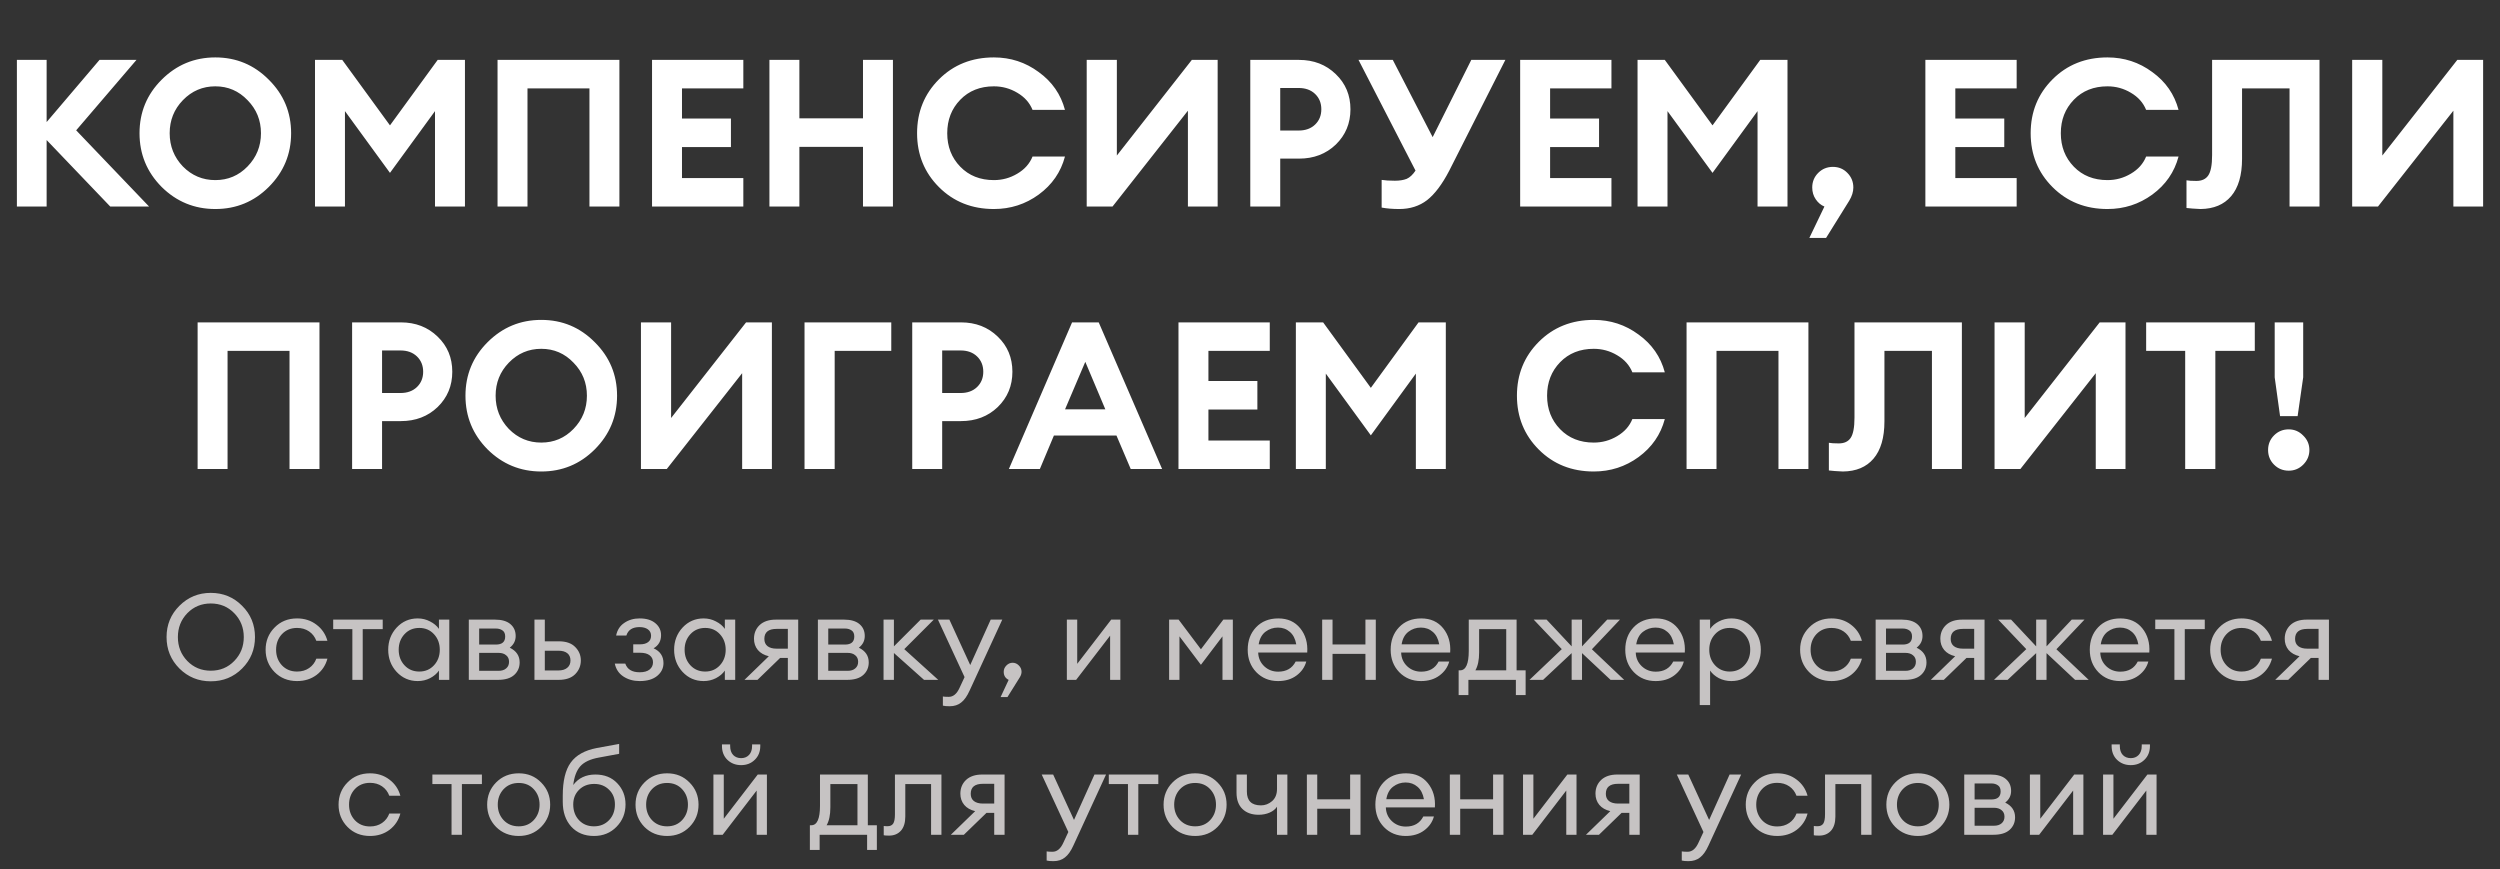
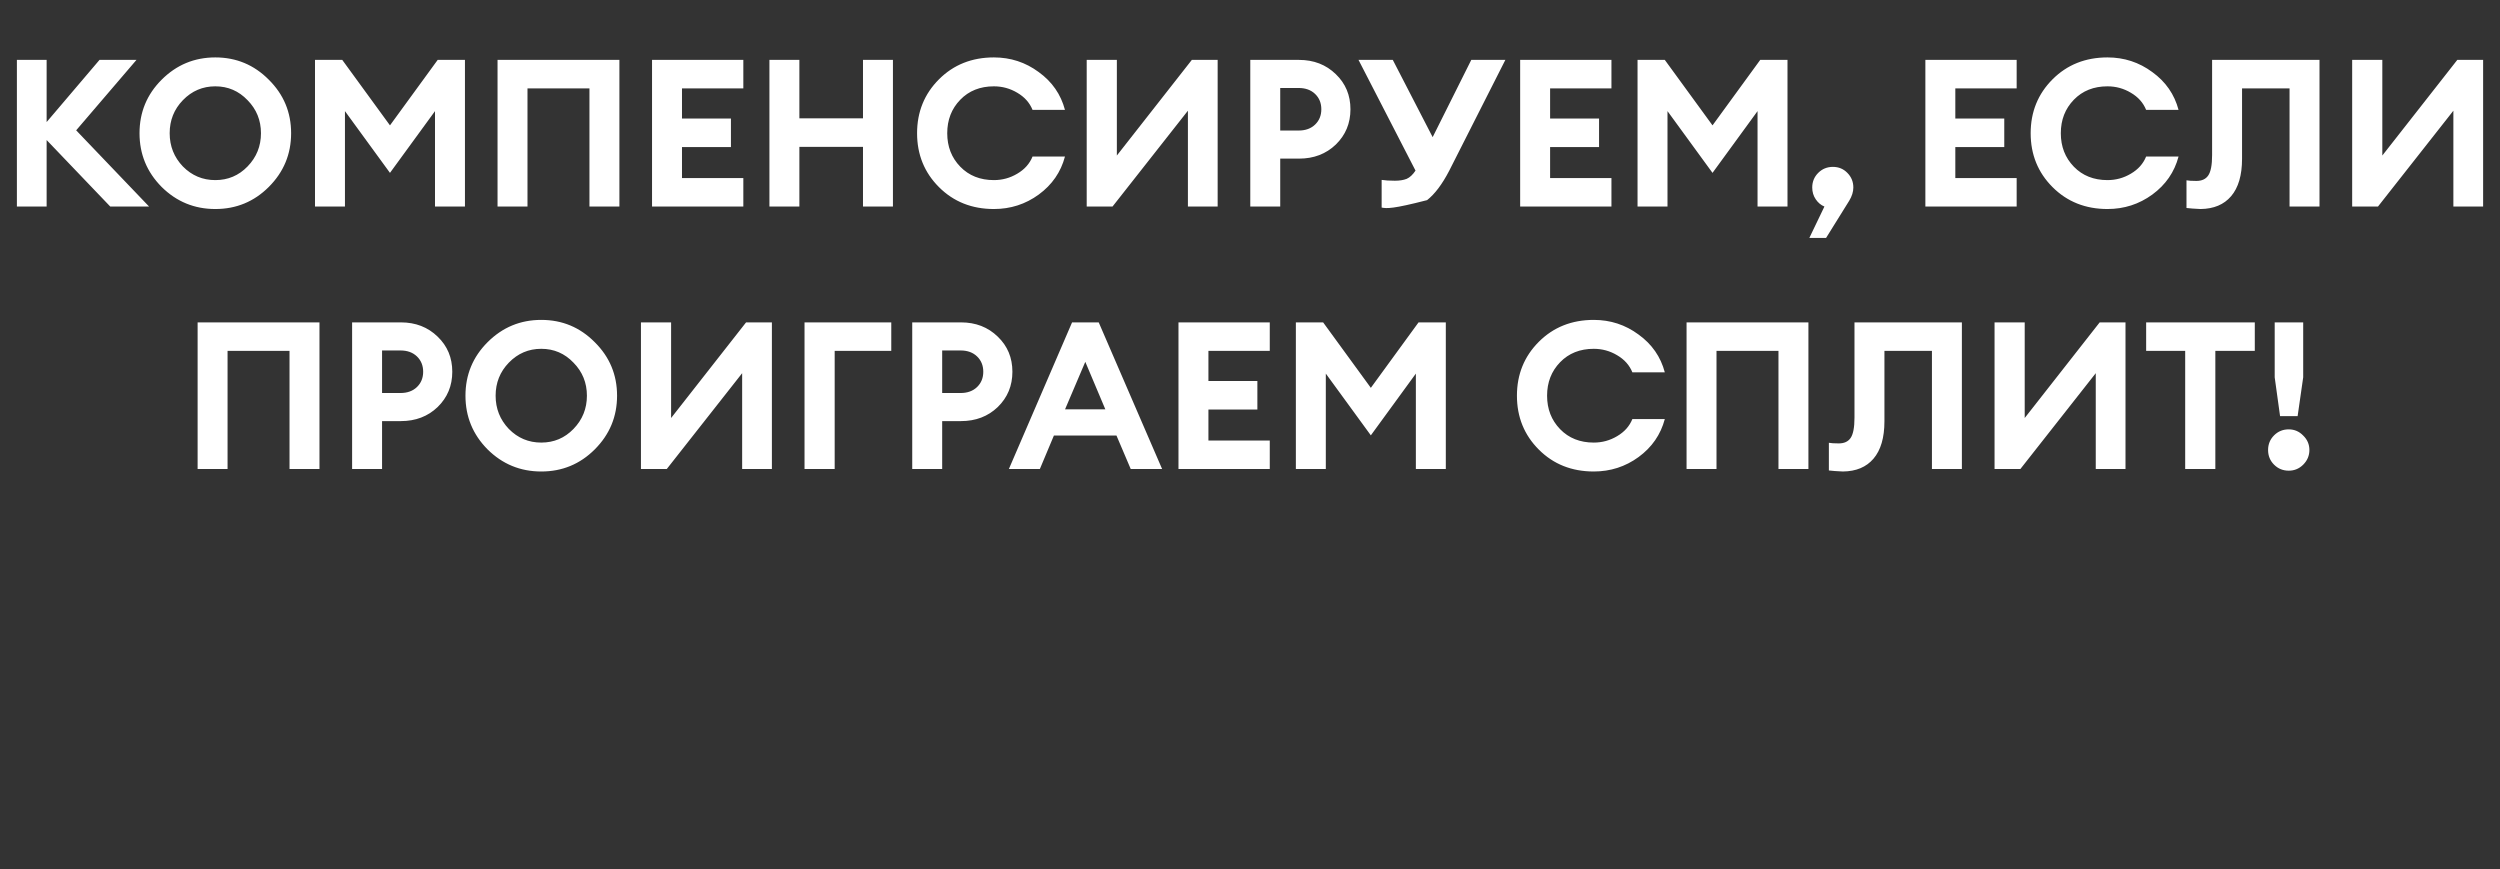
<svg xmlns="http://www.w3.org/2000/svg" width="581" height="202" viewBox="0 0 581 202" fill="none">
  <rect x="0" y="0" width="581" height="202" fill="#333333" stroke="none" />
-   <path d="M25.621 48L10.837 32.544V48H3.925V13.92H10.837V28.368L23.125 13.92H31.717L17.701 30.288L34.645 48H25.621ZM42.504 38.688C44.584 40.8 47.096 41.856 50.04 41.856C52.984 41.856 55.48 40.8 57.528 38.688C59.608 36.544 60.648 33.968 60.648 30.96C60.648 27.952 59.608 25.392 57.528 23.28C55.48 21.136 52.984 20.064 50.04 20.064C47.096 20.064 44.584 21.136 42.504 23.28C40.456 25.392 39.432 27.952 39.432 30.96C39.432 33.968 40.456 36.544 42.504 38.688ZM62.472 43.44C59.048 46.864 54.904 48.576 50.04 48.576C45.176 48.576 41.016 46.864 37.56 43.44C34.136 39.984 32.424 35.824 32.424 30.96C32.424 26.096 34.136 21.952 37.56 18.528C41.016 15.072 45.176 13.344 50.04 13.344C54.904 13.344 59.048 15.072 62.472 18.528C65.928 21.952 67.656 26.096 67.656 30.96C67.656 35.824 65.928 39.984 62.472 43.44ZM73.206 13.92H79.542L90.63 29.136L101.718 13.92H108.054V48H101.094V25.824L90.63 40.176L80.166 25.824V48H73.206V13.92ZM136.988 48V20.544H122.588V48H115.628V13.92H143.948V48H136.988ZM151.534 48V13.92H172.75V20.544H158.494V27.552H169.87V34.176H158.494V41.376H172.75V48H151.534ZM178.815 48V13.92H185.775V27.504H200.559V13.92H207.519V48H200.559V34.128H185.775V48H178.815ZM230.985 48.576C225.865 48.576 221.609 46.88 218.217 43.488C214.825 40.096 213.129 35.92 213.129 30.96C213.129 26 214.825 21.824 218.217 18.432C221.609 15.04 225.865 13.344 230.985 13.344C234.857 13.344 238.329 14.48 241.401 16.752C244.505 18.992 246.537 21.92 247.497 25.536H239.961C239.289 23.872 238.105 22.544 236.409 21.552C234.745 20.56 232.937 20.064 230.985 20.064C227.785 20.064 225.177 21.104 223.161 23.184C221.145 25.264 220.137 27.856 220.137 30.96C220.137 34.064 221.145 36.656 223.161 38.736C225.177 40.816 227.785 41.856 230.985 41.856C232.937 41.856 234.745 41.36 236.409 40.368C238.105 39.376 239.289 38.048 239.961 36.384H247.497C246.537 40 244.505 42.944 241.401 45.216C238.329 47.456 234.857 48.576 230.985 48.576ZM258.55 48H252.55V13.92H259.558V36.144L276.982 13.92H282.982V48H276.07V25.728L258.55 48ZM310.437 17.232C312.709 19.408 313.845 22.128 313.845 25.392C313.845 28.656 312.709 31.392 310.437 33.6C308.165 35.776 305.317 36.864 301.893 36.864H297.525V48H290.565V13.92H301.893C305.317 13.92 308.165 15.024 310.437 17.232ZM305.637 28.944C306.597 28.016 307.077 26.832 307.077 25.392C307.077 23.952 306.597 22.768 305.637 21.84C304.677 20.912 303.397 20.448 301.797 20.448H297.525V30.336H301.797C303.397 30.336 304.677 29.872 305.637 28.944ZM321.094 48.24V41.808C321.894 41.936 322.918 42 324.166 42C325.254 42 326.166 41.856 326.902 41.568C327.638 41.248 328.326 40.608 328.966 39.648L315.718 13.92H323.686L332.95 31.872L341.926 13.92H349.846L336.79 39.696C335.158 42.832 333.446 45.104 331.654 46.512C329.862 47.888 327.702 48.576 325.174 48.576C323.67 48.576 322.31 48.464 321.094 48.24ZM353.284 48V13.92H374.5V20.544H360.244V27.552H371.62V34.176H360.244V41.376H374.5V48H353.284ZM380.565 13.92H386.901L397.989 29.136L409.077 13.92H415.413V48H408.453V25.824L397.989 40.176L387.525 25.824V48H380.565V13.92ZM429.755 46.656L424.379 55.296H420.491L423.995 48C423.195 47.68 422.523 47.12 421.979 46.32C421.435 45.52 421.163 44.608 421.163 43.584C421.163 42.24 421.627 41.104 422.555 40.176C423.483 39.248 424.619 38.784 425.963 38.784C427.307 38.784 428.427 39.248 429.323 40.176C430.251 41.104 430.715 42.24 430.715 43.584C430.715 44.576 430.395 45.6 429.755 46.656ZM447.456 48V13.92H468.672V20.544H454.416V27.552H465.792V34.176H454.416V41.376H468.672V48H447.456ZM489.782 48.576C484.662 48.576 480.406 46.88 477.014 43.488C473.622 40.096 471.926 35.92 471.926 30.96C471.926 26 473.622 21.824 477.014 18.432C480.406 15.04 484.662 13.344 489.782 13.344C493.654 13.344 497.126 14.48 500.198 16.752C503.302 18.992 505.334 21.92 506.294 25.536H498.758C498.086 23.872 496.902 22.544 495.206 21.552C493.542 20.56 491.734 20.064 489.782 20.064C486.582 20.064 483.974 21.104 481.958 23.184C479.942 25.264 478.934 27.856 478.934 30.96C478.934 34.064 479.942 36.656 481.958 38.736C483.974 40.816 486.582 41.856 489.782 41.856C491.734 41.856 493.542 41.36 495.206 40.368C496.902 39.376 498.086 38.048 498.758 36.384H506.294C505.334 40 503.302 42.944 500.198 45.216C497.126 47.456 493.654 48.576 489.782 48.576ZM514.092 36.048V13.92H539.052V48H532.092V20.544H521.052V36.912C521.052 40.72 520.204 43.616 518.508 45.6C516.844 47.552 514.476 48.544 511.404 48.576C509.964 48.512 508.876 48.432 508.14 48.336V41.904C508.62 42 509.388 42.048 510.444 42.048C511.692 42.048 512.604 41.632 513.18 40.8C513.788 39.936 514.092 38.352 514.092 36.048ZM552.644 48H546.644V13.92H553.652V36.144L571.076 13.92H577.076V48H570.164V25.728L552.644 48ZM67.285 109V81.544H52.885V109H45.925V74.92H74.245V109H67.285ZM101.703 78.232C103.975 80.408 105.111 83.128 105.111 86.392C105.111 89.656 103.975 92.392 101.703 94.6C99.431 96.776 96.583 97.864 93.159 97.864H88.791V109H81.831V74.92H93.159C96.583 74.92 99.431 76.024 101.703 78.232ZM96.903 89.944C97.863 89.016 98.343 87.832 98.343 86.392C98.343 84.952 97.863 83.768 96.903 82.84C95.943 81.912 94.663 81.448 93.063 81.448H88.791V91.336H93.063C94.663 91.336 95.943 90.872 96.903 89.944ZM118.254 99.688C120.334 101.8 122.846 102.856 125.79 102.856C128.734 102.856 131.23 101.8 133.278 99.688C135.358 97.544 136.398 94.968 136.398 91.96C136.398 88.952 135.358 86.392 133.278 84.28C131.23 82.136 128.734 81.064 125.79 81.064C122.846 81.064 120.334 82.136 118.254 84.28C116.206 86.392 115.182 88.952 115.182 91.96C115.182 94.968 116.206 97.544 118.254 99.688ZM138.222 104.44C134.798 107.864 130.654 109.576 125.79 109.576C120.926 109.576 116.766 107.864 113.31 104.44C109.886 100.984 108.174 96.824 108.174 91.96C108.174 87.096 109.886 82.952 113.31 79.528C116.766 76.072 120.926 74.344 125.79 74.344C130.654 74.344 134.798 76.072 138.222 79.528C141.678 82.952 143.406 87.096 143.406 91.96C143.406 96.824 141.678 100.984 138.222 104.44ZM154.956 109H148.956V74.92H155.964V97.144L173.388 74.92H179.388V109H172.476V86.728L154.956 109ZM207.132 74.92V81.544H193.98V109H186.972V74.92H207.132ZM231.875 78.232C234.147 80.408 235.283 83.128 235.283 86.392C235.283 89.656 234.147 92.392 231.875 94.6C229.603 96.776 226.755 97.864 223.331 97.864H218.963V109H212.003V74.92H223.331C226.755 74.92 229.603 76.024 231.875 78.232ZM227.075 89.944C228.035 89.016 228.515 87.832 228.515 86.392C228.515 84.952 228.035 83.768 227.075 82.84C226.115 81.912 224.835 81.448 223.235 81.448H218.963V91.336H223.235C224.835 91.336 226.115 90.872 227.075 89.944ZM234.462 109L249.15 74.92H255.342L270.078 109H262.782L259.47 101.224H244.926L241.662 109H234.462ZM252.222 84.088L247.518 95.128H256.878L252.222 84.088ZM273.878 109V74.92H295.094V81.544H280.838V88.552H292.214V95.176H280.838V102.376H295.094V109H273.878ZM301.159 74.92H307.495L318.583 90.136L329.671 74.92H336.007V109H329.047V86.824L318.583 101.176L308.119 86.824V109H301.159V74.92ZM370.391 109.576C365.271 109.576 361.015 107.88 357.623 104.488C354.231 101.096 352.535 96.92 352.535 91.96C352.535 87 354.231 82.824 357.623 79.432C361.015 76.04 365.271 74.344 370.391 74.344C374.263 74.344 377.735 75.48 380.807 77.752C383.911 79.992 385.943 82.92 386.903 86.536H379.367C378.695 84.872 377.511 83.544 375.815 82.552C374.151 81.56 372.343 81.064 370.391 81.064C367.191 81.064 364.583 82.104 362.567 84.184C360.551 86.264 359.543 88.856 359.543 91.96C359.543 95.064 360.551 97.656 362.567 99.736C364.583 101.816 367.191 102.856 370.391 102.856C372.343 102.856 374.151 102.36 375.815 101.368C377.511 100.376 378.695 99.048 379.367 97.384H386.903C385.943 101 383.911 103.944 380.807 106.216C377.735 108.456 374.263 109.576 370.391 109.576ZM413.316 109V81.544H398.916V109H391.956V74.92H420.276V109H413.316ZM430.982 97.048V74.92H455.942V109H448.982V81.544H437.942V97.912C437.942 101.72 437.094 104.616 435.398 106.6C433.734 108.552 431.366 109.544 428.294 109.576C426.854 109.512 425.766 109.432 425.03 109.336V102.904C425.51 103 426.278 103.048 427.334 103.048C428.582 103.048 429.494 102.632 430.07 101.8C430.678 100.936 430.982 99.352 430.982 97.048ZM469.534 109H463.534V74.92H470.542V97.144L487.966 74.92H493.966V109H487.054V86.728L469.534 109ZM507.838 109V81.544H498.766V74.92H524.014V81.544H514.846V109H507.838ZM529.887 96.712L528.639 87.688V74.92H535.263V87.688L533.967 96.712H529.887ZM531.903 109.384C530.559 109.384 529.423 108.92 528.495 107.992C527.567 107.064 527.103 105.928 527.103 104.584C527.103 103.24 527.567 102.104 528.495 101.176C529.423 100.248 530.559 99.784 531.903 99.784C533.215 99.784 534.335 100.264 535.263 101.224C536.223 102.152 536.703 103.272 536.703 104.584C536.703 105.896 536.223 107.032 535.263 107.992C534.335 108.92 533.215 109.384 531.903 109.384Z" fill="white" />
-   <path d="M48.983 155.872C51.167 155.872 52.987 155.116 54.443 153.604C55.918 152.092 56.655 150.244 56.655 148.06C56.655 145.876 55.918 144.028 54.443 142.516C52.987 141.004 51.167 140.248 48.983 140.248C46.818 140.248 44.998 141.004 43.523 142.516C42.067 144.028 41.339 145.876 41.339 148.06C41.339 150.244 42.067 152.092 43.523 153.604C44.998 155.116 46.818 155.872 48.983 155.872ZM48.983 158.336C46.127 158.336 43.701 157.347 41.703 155.368C39.706 153.371 38.707 150.935 38.707 148.06C38.707 145.185 39.706 142.759 41.703 140.78C43.701 138.783 46.127 137.784 48.983 137.784C51.858 137.784 54.285 138.783 56.263 140.78C58.261 142.759 59.259 145.185 59.259 148.06C59.259 150.935 58.261 153.371 56.263 155.368C54.285 157.347 51.858 158.336 48.983 158.336ZM69.037 158.28C66.927 158.28 65.182 157.58 63.801 156.18C62.419 154.761 61.729 153.035 61.729 151C61.729 148.965 62.419 147.248 63.801 145.848C65.182 144.429 66.927 143.72 69.037 143.72C70.773 143.72 72.275 144.205 73.545 145.176C74.814 146.128 75.663 147.379 76.093 148.928H73.517C73.181 148.013 72.621 147.285 71.837 146.744C71.053 146.203 70.119 145.932 69.037 145.932C67.599 145.932 66.423 146.417 65.509 147.388C64.613 148.359 64.165 149.563 64.165 151C64.165 152.437 64.613 153.641 65.509 154.612C66.423 155.583 67.599 156.068 69.037 156.068C70.119 156.068 71.053 155.797 71.837 155.256C72.621 154.715 73.181 153.987 73.517 153.072H76.093C75.682 154.621 74.842 155.881 73.573 156.852C72.303 157.804 70.791 158.28 69.037 158.28ZM81.887 158V146.212H77.435V144H88.943V146.212H84.295V158H81.887ZM97.081 158.28C95.14 158.28 93.506 157.571 92.181 156.152C90.874 154.733 90.221 153.016 90.221 151C90.221 148.984 90.874 147.267 92.181 145.848C93.506 144.429 95.14 143.72 97.081 143.72C98.108 143.72 99.06 143.953 99.937 144.42C100.833 144.868 101.524 145.447 102.009 146.156V144H104.417V158H102.009V155.844C101.524 156.553 100.833 157.141 99.937 157.608C99.06 158.056 98.108 158.28 97.081 158.28ZM97.445 156.068C98.826 156.068 99.965 155.583 100.861 154.612C101.757 153.641 102.205 152.437 102.205 151C102.205 149.563 101.757 148.359 100.861 147.388C99.965 146.417 98.826 145.932 97.445 145.932C96.045 145.932 94.897 146.417 94.001 147.388C93.105 148.359 92.657 149.563 92.657 151C92.657 152.437 93.105 153.641 94.001 154.612C94.897 155.583 96.045 156.068 97.445 156.068ZM108.95 158V144H115.054C116.603 144 117.788 144.345 118.61 145.036C119.431 145.727 119.842 146.651 119.842 147.808C119.842 148.909 119.384 149.815 118.47 150.524C120 151.271 120.766 152.409 120.766 153.94C120.766 155.116 120.346 156.087 119.506 156.852C118.666 157.617 117.406 158 115.726 158H108.95ZM111.358 155.9H115.866C116.612 155.9 117.2 155.713 117.63 155.34C118.078 154.967 118.302 154.453 118.302 153.8C118.302 153.147 118.078 152.643 117.63 152.288C117.2 151.915 116.612 151.728 115.866 151.728H111.358V155.9ZM111.358 149.796H115.25C116.687 149.796 117.406 149.171 117.406 147.92C117.406 147.267 117.2 146.8 116.79 146.52C116.379 146.221 115.866 146.072 115.25 146.072H111.358V149.796ZM124.207 158V144H126.615V149.04H129.863C131.543 149.04 132.813 149.479 133.671 150.356C134.549 151.233 134.987 152.279 134.987 153.492C134.987 154.724 134.549 155.788 133.671 156.684C132.794 157.561 131.515 158 129.835 158H124.207ZM126.615 151.224V155.816H129.751C130.647 155.816 131.338 155.611 131.823 155.2C132.327 154.789 132.579 154.22 132.579 153.492C132.579 152.764 132.337 152.204 131.851 151.812C131.366 151.42 130.675 151.224 129.779 151.224H126.615ZM148.648 158.28C147.21 158.28 145.95 157.925 144.868 157.216C143.804 156.507 143.141 155.508 142.88 154.22H145.316C145.782 155.564 146.893 156.236 148.648 156.236C149.674 156.236 150.449 156.021 150.972 155.592C151.494 155.163 151.756 154.603 151.756 153.912C151.756 153.221 151.494 152.68 150.972 152.288C150.468 151.896 149.74 151.7 148.788 151.7H147.164V149.74H148.788C149.553 149.74 150.16 149.572 150.608 149.236C151.074 148.9 151.308 148.405 151.308 147.752C151.308 147.117 151.065 146.623 150.58 146.268C150.094 145.913 149.441 145.736 148.62 145.736C146.996 145.736 145.978 146.389 145.568 147.696H143.188C143.449 146.408 144.084 145.428 145.092 144.756C146.1 144.065 147.285 143.72 148.648 143.72C150.216 143.72 151.438 144.093 152.316 144.84C153.193 145.568 153.632 146.492 153.632 147.612C153.632 148.975 153.053 149.992 151.896 150.664C153.426 151.355 154.192 152.503 154.192 154.108C154.192 155.284 153.706 156.273 152.736 157.076C151.765 157.879 150.402 158.28 148.648 158.28ZM163.526 158.28C161.585 158.28 159.952 157.571 158.626 156.152C157.32 154.733 156.666 153.016 156.666 151C156.666 148.984 157.32 147.267 158.626 145.848C159.952 144.429 161.585 143.72 163.526 143.72C164.553 143.72 165.505 143.953 166.382 144.42C167.278 144.868 167.969 145.447 168.454 146.156V144H170.862V158H168.454V155.844C167.969 156.553 167.278 157.141 166.382 157.608C165.505 158.056 164.553 158.28 163.526 158.28ZM163.89 156.068C165.272 156.068 166.41 155.583 167.306 154.612C168.202 153.641 168.65 152.437 168.65 151C168.65 149.563 168.202 148.359 167.306 147.388C166.41 146.417 165.272 145.932 163.89 145.932C162.49 145.932 161.342 146.417 160.446 147.388C159.55 148.359 159.102 149.563 159.102 151C159.102 152.437 159.55 153.641 160.446 154.612C161.342 155.583 162.49 156.068 163.89 156.068ZM173.015 158L178.671 152.512C177.57 152.251 176.72 151.765 176.123 151.056C175.526 150.328 175.227 149.46 175.227 148.452C175.227 147.164 175.666 146.1 176.543 145.26C177.439 144.42 178.699 144 180.323 144H185.503V158H183.095V152.904H181.303L176.039 158H173.015ZM180.463 150.748H183.095V146.156H180.463C178.578 146.156 177.635 146.931 177.635 148.48C177.635 149.208 177.878 149.768 178.363 150.16C178.867 150.552 179.567 150.748 180.463 150.748ZM190.079 158V144H196.183C197.732 144 198.917 144.345 199.739 145.036C200.56 145.727 200.971 146.651 200.971 147.808C200.971 148.909 200.513 149.815 199.599 150.524C201.129 151.271 201.895 152.409 201.895 153.94C201.895 155.116 201.475 156.087 200.635 156.852C199.795 157.617 198.535 158 196.855 158H190.079ZM192.487 155.9H196.995C197.741 155.9 198.329 155.713 198.759 155.34C199.207 154.967 199.431 154.453 199.431 153.8C199.431 153.147 199.207 152.643 198.759 152.288C198.329 151.915 197.741 151.728 196.995 151.728H192.487V155.9ZM192.487 149.796H196.379C197.816 149.796 198.535 149.171 198.535 147.92C198.535 147.267 198.329 146.8 197.919 146.52C197.508 146.221 196.995 146.072 196.379 146.072H192.487V149.796ZM214.744 158L207.744 151.756V158H205.336V144H207.744V150.216L213.96 144H217.012L210.152 150.86L218.048 158H214.744ZM232.928 144L225.34 160.492C224.761 161.78 224.108 162.704 223.38 163.264C222.671 163.843 221.775 164.132 220.692 164.132C220.001 164.132 219.479 164.085 219.124 163.992V161.864C219.404 161.92 219.861 161.948 220.496 161.948C221.541 161.948 222.381 161.239 223.016 159.82L224.164 157.356L217.976 144H220.636L225.48 154.556L230.24 144H232.928ZM237.016 157.384L234.132 162.004H232.536L234.412 158C233.647 157.627 233.264 157.001 233.264 156.124C233.264 155.564 233.469 155.079 233.88 154.668C234.291 154.239 234.776 154.024 235.336 154.024C235.896 154.024 236.381 154.239 236.792 154.668C237.203 155.079 237.408 155.564 237.408 156.124C237.408 156.535 237.277 156.955 237.016 157.384ZM250.094 158H247.938V144H250.346V154.276L258.242 144H260.37V158H257.99V147.724L250.094 158ZM271.7 144H273.912L279.092 150.888L284.3 144H286.512V158H284.104V147.892L279.092 154.5L274.108 147.892V158H271.7V144ZM297.023 158.28C294.988 158.28 293.299 157.589 291.955 156.208C290.63 154.827 289.967 153.091 289.967 151C289.967 148.891 290.611 147.155 291.899 145.792C293.206 144.411 294.932 143.72 297.079 143.72C299.244 143.72 300.943 144.485 302.175 146.016C303.407 147.547 303.948 149.423 303.799 151.644H292.403C292.44 152.913 292.907 153.977 293.803 154.836C294.699 155.676 295.782 156.096 297.051 156.096C298.955 156.096 300.308 155.312 301.111 153.744H303.575C303.22 155.051 302.464 156.133 301.307 156.992C300.15 157.851 298.722 158.28 297.023 158.28ZM299.767 146.856C299.002 146.184 298.078 145.848 296.995 145.848C295.912 145.848 294.942 146.175 294.083 146.828C293.243 147.481 292.72 148.452 292.515 149.74H301.251C301.027 148.471 300.532 147.509 299.767 146.856ZM307.274 158V144H309.682V149.768H317.326V144H319.734V158H317.326V151.952H309.682V158H307.274ZM330.246 158.28C328.211 158.28 326.522 157.589 325.178 156.208C323.852 154.827 323.19 153.091 323.19 151C323.19 148.891 323.834 147.155 325.122 145.792C326.428 144.411 328.155 143.72 330.302 143.72C332.467 143.72 334.166 144.485 335.398 146.016C336.63 147.547 337.171 149.423 337.022 151.644H325.626C325.663 152.913 326.13 153.977 327.026 154.836C327.922 155.676 329.004 156.096 330.274 156.096C332.178 156.096 333.531 155.312 334.334 153.744H336.798C336.443 155.051 335.687 156.133 334.53 156.992C333.372 157.851 331.944 158.28 330.246 158.28ZM332.99 146.856C332.224 146.184 331.3 145.848 330.218 145.848C329.135 145.848 328.164 146.175 327.306 146.828C326.466 147.481 325.943 148.452 325.738 149.74H334.474C334.25 148.471 333.755 147.509 332.99 146.856ZM338.988 155.788H339.324C340.668 155.788 341.34 154.276 341.34 151.252V144H352.456V155.788H354.556V161.528H352.288V158H341.256V161.528H338.988V155.788ZM343.748 146.212V151.644C343.748 153.399 343.459 154.78 342.88 155.788H350.048V146.212H343.748ZM374.296 158L367.66 151.784V158H365.252V151.784L358.616 158H355.452L362.956 150.86L356.432 144H359.428L365.252 150.216V144H367.66V150.216L373.512 144H376.48L369.956 150.888L377.46 158H374.296ZM384.769 158.28C382.734 158.28 381.045 157.589 379.701 156.208C378.376 154.827 377.713 153.091 377.713 151C377.713 148.891 378.357 147.155 379.645 145.792C380.952 144.411 382.678 143.72 384.825 143.72C386.99 143.72 388.689 144.485 389.921 146.016C391.153 147.547 391.694 149.423 391.545 151.644H380.149C380.186 152.913 380.653 153.977 381.549 154.836C382.445 155.676 383.528 156.096 384.797 156.096C386.701 156.096 388.054 155.312 388.857 153.744H391.321C390.966 155.051 390.21 156.133 389.053 156.992C387.896 157.851 386.468 158.28 384.769 158.28ZM387.513 146.856C386.748 146.184 385.824 145.848 384.741 145.848C383.658 145.848 382.688 146.175 381.829 146.828C380.989 147.481 380.466 148.452 380.261 149.74H388.997C388.773 148.471 388.278 147.509 387.513 146.856ZM397.428 163.852H395.02V144H397.428V146.156C397.913 145.447 398.595 144.868 399.472 144.42C400.368 143.953 401.329 143.72 402.356 143.72C404.297 143.72 405.921 144.429 407.228 145.848C408.553 147.267 409.216 148.984 409.216 151C409.216 153.016 408.553 154.733 407.228 156.152C405.921 157.571 404.297 158.28 402.356 158.28C401.329 158.28 400.368 158.056 399.472 157.608C398.595 157.141 397.913 156.553 397.428 155.844V163.852ZM398.576 154.612C399.472 155.583 400.611 156.068 401.992 156.068C403.373 156.068 404.512 155.583 405.408 154.612C406.304 153.641 406.752 152.437 406.752 151C406.752 149.563 406.304 148.359 405.408 147.388C404.512 146.417 403.373 145.932 401.992 145.932C400.611 145.932 399.472 146.417 398.576 147.388C397.68 148.359 397.232 149.563 397.232 151C397.232 152.437 397.68 153.641 398.576 154.612ZM425.654 158.28C423.545 158.28 421.799 157.58 420.418 156.18C419.037 154.761 418.346 153.035 418.346 151C418.346 148.965 419.037 147.248 420.418 145.848C421.799 144.429 423.545 143.72 425.654 143.72C427.39 143.72 428.893 144.205 430.162 145.176C431.431 146.128 432.281 147.379 432.71 148.928H430.134C429.798 148.013 429.238 147.285 428.454 146.744C427.67 146.203 426.737 145.932 425.654 145.932C424.217 145.932 423.041 146.417 422.126 147.388C421.23 148.359 420.782 149.563 420.782 151C420.782 152.437 421.23 153.641 422.126 154.612C423.041 155.583 424.217 156.068 425.654 156.068C426.737 156.068 427.67 155.797 428.454 155.256C429.238 154.715 429.798 153.987 430.134 153.072H432.71C432.299 154.621 431.459 155.881 430.19 156.852C428.921 157.804 427.409 158.28 425.654 158.28ZM435.899 158V144H442.003C443.552 144 444.738 144.345 445.559 145.036C446.38 145.727 446.791 146.651 446.791 147.808C446.791 148.909 446.334 149.815 445.419 150.524C446.95 151.271 447.715 152.409 447.715 153.94C447.715 155.116 447.295 156.087 446.455 156.852C445.615 157.617 444.355 158 442.675 158H435.899ZM438.307 155.9H442.815C443.562 155.9 444.15 155.713 444.579 155.34C445.027 154.967 445.251 154.453 445.251 153.8C445.251 153.147 445.027 152.643 444.579 152.288C444.15 151.915 443.562 151.728 442.815 151.728H438.307V155.9ZM438.307 149.796H442.199C443.636 149.796 444.355 149.171 444.355 147.92C444.355 147.267 444.15 146.8 443.739 146.52C443.328 146.221 442.815 146.072 442.199 146.072H438.307V149.796ZM448.722 158L454.378 152.512C453.277 152.251 452.427 151.765 451.83 151.056C451.233 150.328 450.934 149.46 450.934 148.452C450.934 147.164 451.373 146.1 452.25 145.26C453.146 144.42 454.406 144 456.03 144H461.21V158H458.802V152.904H457.01L451.746 158H448.722ZM456.17 150.748H458.802V146.156H456.17C454.285 146.156 453.342 146.931 453.342 148.48C453.342 149.208 453.585 149.768 454.07 150.16C454.574 150.552 455.274 150.748 456.17 150.748ZM482.25 158L475.614 151.784V158H473.206V151.784L466.57 158H463.406L470.91 150.86L464.386 144H467.382L473.206 150.216V144H475.614V150.216L481.466 144H484.434L477.91 150.888L485.414 158H482.25ZM492.722 158.28C490.688 158.28 488.998 157.589 487.654 156.208C486.329 154.827 485.666 153.091 485.666 151C485.666 148.891 486.31 147.155 487.598 145.792C488.905 144.411 490.632 143.72 492.778 143.72C494.944 143.72 496.642 144.485 497.874 146.016C499.106 147.547 499.648 149.423 499.498 151.644H488.102C488.14 152.913 488.606 153.977 489.502 154.836C490.398 155.676 491.481 156.096 492.75 156.096C494.654 156.096 496.008 155.312 496.81 153.744H499.274C498.92 155.051 498.164 156.133 497.006 156.992C495.849 157.851 494.421 158.28 492.722 158.28ZM495.466 146.856C494.701 146.184 493.777 145.848 492.694 145.848C491.612 145.848 490.641 146.175 489.782 146.828C488.942 147.481 488.42 148.452 488.214 149.74H496.95C496.726 148.471 496.232 147.509 495.466 146.856ZM505.332 158V146.212H500.88V144H512.388V146.212H507.74V158H505.332ZM520.947 158.28C518.838 158.28 517.092 157.58 515.711 156.18C514.33 154.761 513.639 153.035 513.639 151C513.639 148.965 514.33 147.248 515.711 145.848C517.092 144.429 518.838 143.72 520.947 143.72C522.683 143.72 524.186 144.205 525.455 145.176C526.724 146.128 527.574 147.379 528.003 148.928H525.427C525.091 148.013 524.531 147.285 523.747 146.744C522.963 146.203 522.03 145.932 520.947 145.932C519.51 145.932 518.334 146.417 517.419 147.388C516.523 148.359 516.075 149.563 516.075 151C516.075 152.437 516.523 153.641 517.419 154.612C518.334 155.583 519.51 156.068 520.947 156.068C522.03 156.068 522.963 155.797 523.747 155.256C524.531 154.715 525.091 153.987 525.427 153.072H528.003C527.592 154.621 526.752 155.881 525.483 156.852C524.214 157.804 522.702 158.28 520.947 158.28ZM528.757 158L534.413 152.512C533.312 152.251 532.462 151.765 531.865 151.056C531.268 150.328 530.969 149.46 530.969 148.452C530.969 147.164 531.408 146.1 532.285 145.26C533.181 144.42 534.441 144 536.065 144H541.245V158H538.837V152.904H537.045L531.781 158H528.757ZM536.205 150.748H538.837V146.156H536.205C534.32 146.156 533.377 146.931 533.377 148.48C533.377 149.208 533.62 149.768 534.105 150.16C534.609 150.552 535.309 150.748 536.205 150.748ZM85.99 194.28C83.88 194.28 82.135 193.58 80.754 192.18C79.373 190.761 78.682 189.035 78.682 187C78.682 184.965 79.373 183.248 80.754 181.848C82.135 180.429 83.88 179.72 85.99 179.72C87.726 179.72 89.228 180.205 90.498 181.176C91.767 182.128 92.617 183.379 93.046 184.928H90.47C90.134 184.013 89.574 183.285 88.79 182.744C88.006 182.203 87.073 181.932 85.99 181.932C84.552 181.932 83.376 182.417 82.462 183.388C81.566 184.359 81.118 185.563 81.118 187C81.118 188.437 81.566 189.641 82.462 190.612C83.376 191.583 84.552 192.068 85.99 192.068C87.073 192.068 88.006 191.797 88.79 191.256C89.574 190.715 90.134 189.987 90.47 189.072H93.046C92.635 190.621 91.795 191.881 90.526 192.852C89.257 193.804 87.745 194.28 85.99 194.28ZM104.938 194V182.212H100.486V180H111.994V182.212H107.346V194H104.938ZM120.552 194.28C118.443 194.28 116.688 193.58 115.288 192.18C113.907 190.761 113.216 189.035 113.216 187C113.216 184.965 113.907 183.248 115.288 181.848C116.688 180.429 118.443 179.72 120.552 179.72C122.643 179.72 124.379 180.429 125.76 181.848C127.16 183.248 127.86 184.965 127.86 187C127.86 189.035 127.16 190.761 125.76 192.18C124.379 193.58 122.643 194.28 120.552 194.28ZM117.024 190.584C117.939 191.555 119.115 192.04 120.552 192.04C121.99 192.04 123.156 191.555 124.052 190.584C124.948 189.613 125.396 188.419 125.396 187C125.396 185.581 124.948 184.387 124.052 183.416C123.156 182.445 121.99 181.96 120.552 181.96C119.115 181.96 117.939 182.445 117.024 183.416C116.128 184.387 115.68 185.581 115.68 187C115.68 188.419 116.128 189.613 117.024 190.584ZM138.037 194.28C135.834 194.28 134.07 193.552 132.745 192.096C131.438 190.64 130.785 188.727 130.785 186.356V184.928C130.785 181.493 131.401 178.927 132.633 177.228C133.865 175.511 135.881 174.381 138.681 173.84L143.889 172.888V175.184L139.213 176.052C137.215 176.407 135.769 177.079 134.873 178.068C133.995 179.057 133.445 180.513 133.221 182.436C134.434 180.812 136.151 180 138.373 180C140.482 180 142.171 180.672 143.441 182.016C144.729 183.36 145.373 185.003 145.373 186.944C145.373 188.997 144.673 190.733 143.273 192.152C141.891 193.571 140.146 194.28 138.037 194.28ZM134.565 190.612C135.461 191.564 136.618 192.04 138.037 192.04C139.455 192.04 140.622 191.564 141.537 190.612C142.451 189.66 142.909 188.437 142.909 186.944C142.909 185.544 142.451 184.405 141.537 183.528C140.641 182.632 139.493 182.184 138.093 182.184C136.655 182.184 135.479 182.641 134.565 183.556C133.669 184.452 133.221 185.581 133.221 186.944C133.221 188.437 133.669 189.66 134.565 190.612ZM155.033 194.28C152.923 194.28 151.169 193.58 149.769 192.18C148.387 190.761 147.697 189.035 147.697 187C147.697 184.965 148.387 183.248 149.769 181.848C151.169 180.429 152.923 179.72 155.033 179.72C157.123 179.72 158.859 180.429 160.241 181.848C161.641 183.248 162.341 184.965 162.341 187C162.341 189.035 161.641 190.761 160.241 192.18C158.859 193.58 157.123 194.28 155.033 194.28ZM151.505 190.584C152.419 191.555 153.595 192.04 155.033 192.04C156.47 192.04 157.637 191.555 158.533 190.584C159.429 189.613 159.877 188.419 159.877 187C159.877 185.581 159.429 184.387 158.533 183.416C157.637 182.445 156.47 181.96 155.033 181.96C153.595 181.96 152.419 182.445 151.505 183.416C150.609 184.387 150.161 185.581 150.161 187C150.161 188.419 150.609 189.613 151.505 190.584ZM167.953 194H165.797V180H168.205V190.276L176.101 180H178.229V194H175.849V183.724L167.953 194ZM175.401 176.584C174.561 177.405 173.507 177.816 172.237 177.816C170.968 177.816 169.904 177.405 169.045 176.584C168.205 175.763 167.785 174.689 167.785 173.364V173H169.689V173.364C169.689 174.26 169.923 174.96 170.389 175.464C170.875 175.949 171.491 176.192 172.237 176.192C172.984 176.192 173.591 175.949 174.057 175.464C174.543 174.96 174.785 174.26 174.785 173.364V173H176.689V173.364C176.689 174.689 176.26 175.763 175.401 176.584ZM188.215 191.788H188.551C189.895 191.788 190.567 190.276 190.567 187.252V180H201.683V191.788H203.783V197.528H201.515V194H190.483V197.528H188.215V191.788ZM192.975 182.212V187.644C192.975 189.399 192.686 190.78 192.107 191.788H199.275V182.212H192.975ZM206.639 194.196C206.004 194.196 205.584 194.168 205.379 194.112V191.956C205.51 191.993 205.808 192.012 206.275 192.012C206.854 192.012 207.283 191.816 207.563 191.424C207.843 191.013 207.983 190.295 207.983 189.268V180H218.791V194H216.383V182.212H210.391V189.772C210.391 191.209 210.046 192.311 209.355 193.076C208.664 193.823 207.759 194.196 206.639 194.196ZM220.976 194L226.632 188.512C225.531 188.251 224.681 187.765 224.084 187.056C223.487 186.328 223.188 185.46 223.188 184.452C223.188 183.164 223.627 182.1 224.504 181.26C225.4 180.42 226.66 180 228.284 180H233.464V194H231.056V188.904H229.264L224 194H220.976ZM228.424 186.748H231.056V182.156H228.424C226.539 182.156 225.596 182.931 225.596 184.48C225.596 185.208 225.839 185.768 226.324 186.16C226.828 186.552 227.528 186.748 228.424 186.748ZM257.045 180L249.457 196.492C248.878 197.78 248.225 198.704 247.497 199.264C246.788 199.843 245.892 200.132 244.809 200.132C244.118 200.132 243.596 200.085 243.241 199.992V197.864C243.521 197.92 243.978 197.948 244.613 197.948C245.658 197.948 246.498 197.239 247.133 195.82L248.281 193.356L242.093 180H244.753L249.597 190.556L254.357 180H257.045ZM262.137 194V182.212H257.685V180H269.193V182.212H264.545V194H262.137ZM277.752 194.28C275.642 194.28 273.888 193.58 272.488 192.18C271.106 190.761 270.416 189.035 270.416 187C270.416 184.965 271.106 183.248 272.488 181.848C273.888 180.429 275.642 179.72 277.752 179.72C279.842 179.72 281.578 180.429 282.96 181.848C284.36 183.248 285.06 184.965 285.06 187C285.06 189.035 284.36 190.761 282.96 192.18C281.578 193.58 279.842 194.28 277.752 194.28ZM274.224 190.584C275.138 191.555 276.314 192.04 277.752 192.04C279.189 192.04 280.356 191.555 281.252 190.584C282.148 189.613 282.596 188.419 282.596 187C282.596 185.581 282.148 184.387 281.252 183.416C280.356 182.445 279.189 181.96 277.752 181.96C276.314 181.96 275.138 182.445 274.224 183.416C273.328 184.387 272.88 185.581 272.88 187C272.88 188.419 273.328 189.613 274.224 190.584ZM299.184 194H296.776V187.476C296.403 188.055 295.833 188.512 295.068 188.848C294.303 189.184 293.444 189.352 292.492 189.352C290.924 189.352 289.673 188.904 288.74 188.008C287.825 187.112 287.368 185.852 287.368 184.228V180H289.776V183.976C289.776 186.104 290.868 187.168 293.052 187.168C294.004 187.168 294.863 186.841 295.628 186.188C296.393 185.516 296.776 184.573 296.776 183.36V180H299.184V194ZM303.719 194V180H306.127V185.768H313.771V180H316.179V194H313.771V187.952H306.127V194H303.719ZM326.691 194.28C324.656 194.28 322.967 193.589 321.623 192.208C320.298 190.827 319.635 189.091 319.635 187C319.635 184.891 320.279 183.155 321.567 181.792C322.874 180.411 324.6 179.72 326.747 179.72C328.912 179.72 330.611 180.485 331.843 182.016C333.075 183.547 333.616 185.423 333.467 187.644H322.071C322.108 188.913 322.575 189.977 323.471 190.836C324.367 191.676 325.45 192.096 326.719 192.096C328.623 192.096 329.976 191.312 330.779 189.744H333.243C332.888 191.051 332.132 192.133 330.975 192.992C329.818 193.851 328.39 194.28 326.691 194.28ZM329.435 182.856C328.67 182.184 327.746 181.848 326.663 181.848C325.58 181.848 324.61 182.175 323.751 182.828C322.911 183.481 322.388 184.452 322.183 185.74H330.919C330.695 184.471 330.2 183.509 329.435 182.856ZM336.942 194V180H339.35V185.768H346.994V180H349.402V194H346.994V187.952H339.35V194H336.942ZM356.106 194H353.95V180H356.358V190.276L364.254 180H366.382V194H364.002V183.724L356.106 194ZM368.577 194L374.233 188.512C373.132 188.251 372.283 187.765 371.685 187.056C371.088 186.328 370.789 185.46 370.789 184.452C370.789 183.164 371.228 182.1 372.105 181.26C373.001 180.42 374.261 180 375.885 180H381.065V194H378.657V188.904H376.865L371.601 194H368.577ZM376.025 186.748H378.657V182.156H376.025C374.14 182.156 373.197 182.931 373.197 184.48C373.197 185.208 373.44 185.768 373.925 186.16C374.429 186.552 375.129 186.748 376.025 186.748ZM404.647 180L397.059 196.492C396.48 197.78 395.827 198.704 395.099 199.264C394.389 199.843 393.493 200.132 392.411 200.132C391.72 200.132 391.197 200.085 390.843 199.992V197.864C391.123 197.92 391.58 197.948 392.215 197.948C393.26 197.948 394.1 197.239 394.735 195.82L395.883 193.356L389.695 180H392.355L397.199 190.556L401.959 180H404.647ZM413.021 194.28C410.912 194.28 409.166 193.58 407.785 192.18C406.404 190.761 405.713 189.035 405.713 187C405.713 184.965 406.404 183.248 407.785 181.848C409.166 180.429 410.912 179.72 413.021 179.72C414.757 179.72 416.26 180.205 417.529 181.176C418.798 182.128 419.648 183.379 420.077 184.928H417.501C417.165 184.013 416.605 183.285 415.821 182.744C415.037 182.203 414.104 181.932 413.021 181.932C411.584 181.932 410.408 182.417 409.493 183.388C408.597 184.359 408.149 185.563 408.149 187C408.149 188.437 408.597 189.641 409.493 190.612C410.408 191.583 411.584 192.068 413.021 192.068C414.104 192.068 415.037 191.797 415.821 191.256C416.605 190.715 417.165 189.987 417.501 189.072H420.077C419.666 190.621 418.826 191.881 417.557 192.852C416.288 193.804 414.776 194.28 413.021 194.28ZM422.791 194.196C422.157 194.196 421.737 194.168 421.531 194.112V191.956C421.662 191.993 421.961 192.012 422.427 192.012C423.006 192.012 423.435 191.816 423.715 191.424C423.995 191.013 424.135 190.295 424.135 189.268V180H434.943V194H432.535V182.212H426.543V189.772C426.543 191.209 426.198 192.311 425.507 193.076C424.817 193.823 423.911 194.196 422.791 194.196ZM445.724 194.28C443.615 194.28 441.86 193.58 440.46 192.18C439.079 190.761 438.388 189.035 438.388 187C438.388 184.965 439.079 183.248 440.46 181.848C441.86 180.429 443.615 179.72 445.724 179.72C447.815 179.72 449.551 180.429 450.932 181.848C452.332 183.248 453.032 184.965 453.032 187C453.032 189.035 452.332 190.761 450.932 192.18C449.551 193.58 447.815 194.28 445.724 194.28ZM442.196 190.584C443.111 191.555 444.287 192.04 445.724 192.04C447.162 192.04 448.328 191.555 449.224 190.584C450.12 189.613 450.568 188.419 450.568 187C450.568 185.581 450.12 184.387 449.224 183.416C448.328 182.445 447.162 181.96 445.724 181.96C444.287 181.96 443.111 182.445 442.196 183.416C441.3 184.387 440.852 185.581 440.852 187C440.852 188.419 441.3 189.613 442.196 190.584ZM456.489 194V180H462.593C464.142 180 465.327 180.345 466.149 181.036C466.97 181.727 467.381 182.651 467.381 183.808C467.381 184.909 466.923 185.815 466.009 186.524C467.539 187.271 468.305 188.409 468.305 189.94C468.305 191.116 467.885 192.087 467.045 192.852C466.205 193.617 464.945 194 463.265 194H456.489ZM458.897 191.9H463.405C464.151 191.9 464.739 191.713 465.169 191.34C465.617 190.967 465.841 190.453 465.841 189.8C465.841 189.147 465.617 188.643 465.169 188.288C464.739 187.915 464.151 187.728 463.405 187.728H458.897V191.9ZM458.897 185.796H462.789C464.226 185.796 464.945 185.171 464.945 183.92C464.945 183.267 464.739 182.8 464.329 182.52C463.918 182.221 463.405 182.072 462.789 182.072H458.897V185.796ZM473.903 194H471.747V180H474.155V190.276L482.051 180H484.179V194H481.799V183.724L473.903 194ZM490.91 194H488.754V180H491.162V190.276L499.058 180H501.186V194H498.806V183.724L490.91 194ZM498.358 176.584C497.518 177.405 496.464 177.816 495.194 177.816C493.925 177.816 492.861 177.405 492.002 176.584C491.162 175.763 490.742 174.689 490.742 173.364V173H492.646V173.364C492.646 174.26 492.88 174.96 493.346 175.464C493.832 175.949 494.448 176.192 495.194 176.192C495.941 176.192 496.548 175.949 497.014 175.464C497.5 174.96 497.742 174.26 497.742 173.364V173H499.646V173.364C499.646 174.689 499.217 175.763 498.358 176.584Z" fill="#C6C3C3" />
+   <path d="M25.621 48L10.837 32.544V48H3.925V13.92H10.837V28.368L23.125 13.92H31.717L17.701 30.288L34.645 48H25.621ZM42.504 38.688C44.584 40.8 47.096 41.856 50.04 41.856C52.984 41.856 55.48 40.8 57.528 38.688C59.608 36.544 60.648 33.968 60.648 30.96C60.648 27.952 59.608 25.392 57.528 23.28C55.48 21.136 52.984 20.064 50.04 20.064C47.096 20.064 44.584 21.136 42.504 23.28C40.456 25.392 39.432 27.952 39.432 30.96C39.432 33.968 40.456 36.544 42.504 38.688ZM62.472 43.44C59.048 46.864 54.904 48.576 50.04 48.576C45.176 48.576 41.016 46.864 37.56 43.44C34.136 39.984 32.424 35.824 32.424 30.96C32.424 26.096 34.136 21.952 37.56 18.528C41.016 15.072 45.176 13.344 50.04 13.344C54.904 13.344 59.048 15.072 62.472 18.528C65.928 21.952 67.656 26.096 67.656 30.96C67.656 35.824 65.928 39.984 62.472 43.44ZM73.206 13.92H79.542L90.63 29.136L101.718 13.92H108.054V48H101.094V25.824L90.63 40.176L80.166 25.824V48H73.206V13.92ZM136.988 48V20.544H122.588V48H115.628V13.92H143.948V48H136.988ZM151.534 48V13.92H172.75V20.544H158.494V27.552H169.87V34.176H158.494V41.376H172.75V48H151.534ZM178.815 48V13.92H185.775V27.504H200.559V13.92H207.519V48H200.559V34.128H185.775V48H178.815ZM230.985 48.576C225.865 48.576 221.609 46.88 218.217 43.488C214.825 40.096 213.129 35.92 213.129 30.96C213.129 26 214.825 21.824 218.217 18.432C221.609 15.04 225.865 13.344 230.985 13.344C234.857 13.344 238.329 14.48 241.401 16.752C244.505 18.992 246.537 21.92 247.497 25.536H239.961C239.289 23.872 238.105 22.544 236.409 21.552C234.745 20.56 232.937 20.064 230.985 20.064C227.785 20.064 225.177 21.104 223.161 23.184C221.145 25.264 220.137 27.856 220.137 30.96C220.137 34.064 221.145 36.656 223.161 38.736C225.177 40.816 227.785 41.856 230.985 41.856C232.937 41.856 234.745 41.36 236.409 40.368C238.105 39.376 239.289 38.048 239.961 36.384H247.497C246.537 40 244.505 42.944 241.401 45.216C238.329 47.456 234.857 48.576 230.985 48.576ZM258.55 48H252.55V13.92H259.558V36.144L276.982 13.92H282.982V48H276.07V25.728L258.55 48ZM310.437 17.232C312.709 19.408 313.845 22.128 313.845 25.392C313.845 28.656 312.709 31.392 310.437 33.6C308.165 35.776 305.317 36.864 301.893 36.864H297.525V48H290.565V13.92H301.893C305.317 13.92 308.165 15.024 310.437 17.232ZM305.637 28.944C306.597 28.016 307.077 26.832 307.077 25.392C307.077 23.952 306.597 22.768 305.637 21.84C304.677 20.912 303.397 20.448 301.797 20.448H297.525V30.336H301.797C303.397 30.336 304.677 29.872 305.637 28.944ZM321.094 48.24V41.808C321.894 41.936 322.918 42 324.166 42C325.254 42 326.166 41.856 326.902 41.568C327.638 41.248 328.326 40.608 328.966 39.648L315.718 13.92H323.686L332.95 31.872L341.926 13.92H349.846L336.79 39.696C335.158 42.832 333.446 45.104 331.654 46.512C323.67 48.576 322.31 48.464 321.094 48.24ZM353.284 48V13.92H374.5V20.544H360.244V27.552H371.62V34.176H360.244V41.376H374.5V48H353.284ZM380.565 13.92H386.901L397.989 29.136L409.077 13.92H415.413V48H408.453V25.824L397.989 40.176L387.525 25.824V48H380.565V13.92ZM429.755 46.656L424.379 55.296H420.491L423.995 48C423.195 47.68 422.523 47.12 421.979 46.32C421.435 45.52 421.163 44.608 421.163 43.584C421.163 42.24 421.627 41.104 422.555 40.176C423.483 39.248 424.619 38.784 425.963 38.784C427.307 38.784 428.427 39.248 429.323 40.176C430.251 41.104 430.715 42.24 430.715 43.584C430.715 44.576 430.395 45.6 429.755 46.656ZM447.456 48V13.92H468.672V20.544H454.416V27.552H465.792V34.176H454.416V41.376H468.672V48H447.456ZM489.782 48.576C484.662 48.576 480.406 46.88 477.014 43.488C473.622 40.096 471.926 35.92 471.926 30.96C471.926 26 473.622 21.824 477.014 18.432C480.406 15.04 484.662 13.344 489.782 13.344C493.654 13.344 497.126 14.48 500.198 16.752C503.302 18.992 505.334 21.92 506.294 25.536H498.758C498.086 23.872 496.902 22.544 495.206 21.552C493.542 20.56 491.734 20.064 489.782 20.064C486.582 20.064 483.974 21.104 481.958 23.184C479.942 25.264 478.934 27.856 478.934 30.96C478.934 34.064 479.942 36.656 481.958 38.736C483.974 40.816 486.582 41.856 489.782 41.856C491.734 41.856 493.542 41.36 495.206 40.368C496.902 39.376 498.086 38.048 498.758 36.384H506.294C505.334 40 503.302 42.944 500.198 45.216C497.126 47.456 493.654 48.576 489.782 48.576ZM514.092 36.048V13.92H539.052V48H532.092V20.544H521.052V36.912C521.052 40.72 520.204 43.616 518.508 45.6C516.844 47.552 514.476 48.544 511.404 48.576C509.964 48.512 508.876 48.432 508.14 48.336V41.904C508.62 42 509.388 42.048 510.444 42.048C511.692 42.048 512.604 41.632 513.18 40.8C513.788 39.936 514.092 38.352 514.092 36.048ZM552.644 48H546.644V13.92H553.652V36.144L571.076 13.92H577.076V48H570.164V25.728L552.644 48ZM67.285 109V81.544H52.885V109H45.925V74.92H74.245V109H67.285ZM101.703 78.232C103.975 80.408 105.111 83.128 105.111 86.392C105.111 89.656 103.975 92.392 101.703 94.6C99.431 96.776 96.583 97.864 93.159 97.864H88.791V109H81.831V74.92H93.159C96.583 74.92 99.431 76.024 101.703 78.232ZM96.903 89.944C97.863 89.016 98.343 87.832 98.343 86.392C98.343 84.952 97.863 83.768 96.903 82.84C95.943 81.912 94.663 81.448 93.063 81.448H88.791V91.336H93.063C94.663 91.336 95.943 90.872 96.903 89.944ZM118.254 99.688C120.334 101.8 122.846 102.856 125.79 102.856C128.734 102.856 131.23 101.8 133.278 99.688C135.358 97.544 136.398 94.968 136.398 91.96C136.398 88.952 135.358 86.392 133.278 84.28C131.23 82.136 128.734 81.064 125.79 81.064C122.846 81.064 120.334 82.136 118.254 84.28C116.206 86.392 115.182 88.952 115.182 91.96C115.182 94.968 116.206 97.544 118.254 99.688ZM138.222 104.44C134.798 107.864 130.654 109.576 125.79 109.576C120.926 109.576 116.766 107.864 113.31 104.44C109.886 100.984 108.174 96.824 108.174 91.96C108.174 87.096 109.886 82.952 113.31 79.528C116.766 76.072 120.926 74.344 125.79 74.344C130.654 74.344 134.798 76.072 138.222 79.528C141.678 82.952 143.406 87.096 143.406 91.96C143.406 96.824 141.678 100.984 138.222 104.44ZM154.956 109H148.956V74.92H155.964V97.144L173.388 74.92H179.388V109H172.476V86.728L154.956 109ZM207.132 74.92V81.544H193.98V109H186.972V74.92H207.132ZM231.875 78.232C234.147 80.408 235.283 83.128 235.283 86.392C235.283 89.656 234.147 92.392 231.875 94.6C229.603 96.776 226.755 97.864 223.331 97.864H218.963V109H212.003V74.92H223.331C226.755 74.92 229.603 76.024 231.875 78.232ZM227.075 89.944C228.035 89.016 228.515 87.832 228.515 86.392C228.515 84.952 228.035 83.768 227.075 82.84C226.115 81.912 224.835 81.448 223.235 81.448H218.963V91.336H223.235C224.835 91.336 226.115 90.872 227.075 89.944ZM234.462 109L249.15 74.92H255.342L270.078 109H262.782L259.47 101.224H244.926L241.662 109H234.462ZM252.222 84.088L247.518 95.128H256.878L252.222 84.088ZM273.878 109V74.92H295.094V81.544H280.838V88.552H292.214V95.176H280.838V102.376H295.094V109H273.878ZM301.159 74.92H307.495L318.583 90.136L329.671 74.92H336.007V109H329.047V86.824L318.583 101.176L308.119 86.824V109H301.159V74.92ZM370.391 109.576C365.271 109.576 361.015 107.88 357.623 104.488C354.231 101.096 352.535 96.92 352.535 91.96C352.535 87 354.231 82.824 357.623 79.432C361.015 76.04 365.271 74.344 370.391 74.344C374.263 74.344 377.735 75.48 380.807 77.752C383.911 79.992 385.943 82.92 386.903 86.536H379.367C378.695 84.872 377.511 83.544 375.815 82.552C374.151 81.56 372.343 81.064 370.391 81.064C367.191 81.064 364.583 82.104 362.567 84.184C360.551 86.264 359.543 88.856 359.543 91.96C359.543 95.064 360.551 97.656 362.567 99.736C364.583 101.816 367.191 102.856 370.391 102.856C372.343 102.856 374.151 102.36 375.815 101.368C377.511 100.376 378.695 99.048 379.367 97.384H386.903C385.943 101 383.911 103.944 380.807 106.216C377.735 108.456 374.263 109.576 370.391 109.576ZM413.316 109V81.544H398.916V109H391.956V74.92H420.276V109H413.316ZM430.982 97.048V74.92H455.942V109H448.982V81.544H437.942V97.912C437.942 101.72 437.094 104.616 435.398 106.6C433.734 108.552 431.366 109.544 428.294 109.576C426.854 109.512 425.766 109.432 425.03 109.336V102.904C425.51 103 426.278 103.048 427.334 103.048C428.582 103.048 429.494 102.632 430.07 101.8C430.678 100.936 430.982 99.352 430.982 97.048ZM469.534 109H463.534V74.92H470.542V97.144L487.966 74.92H493.966V109H487.054V86.728L469.534 109ZM507.838 109V81.544H498.766V74.92H524.014V81.544H514.846V109H507.838ZM529.887 96.712L528.639 87.688V74.92H535.263V87.688L533.967 96.712H529.887ZM531.903 109.384C530.559 109.384 529.423 108.92 528.495 107.992C527.567 107.064 527.103 105.928 527.103 104.584C527.103 103.24 527.567 102.104 528.495 101.176C529.423 100.248 530.559 99.784 531.903 99.784C533.215 99.784 534.335 100.264 535.263 101.224C536.223 102.152 536.703 103.272 536.703 104.584C536.703 105.896 536.223 107.032 535.263 107.992C534.335 108.92 533.215 109.384 531.903 109.384Z" fill="white" />
</svg>